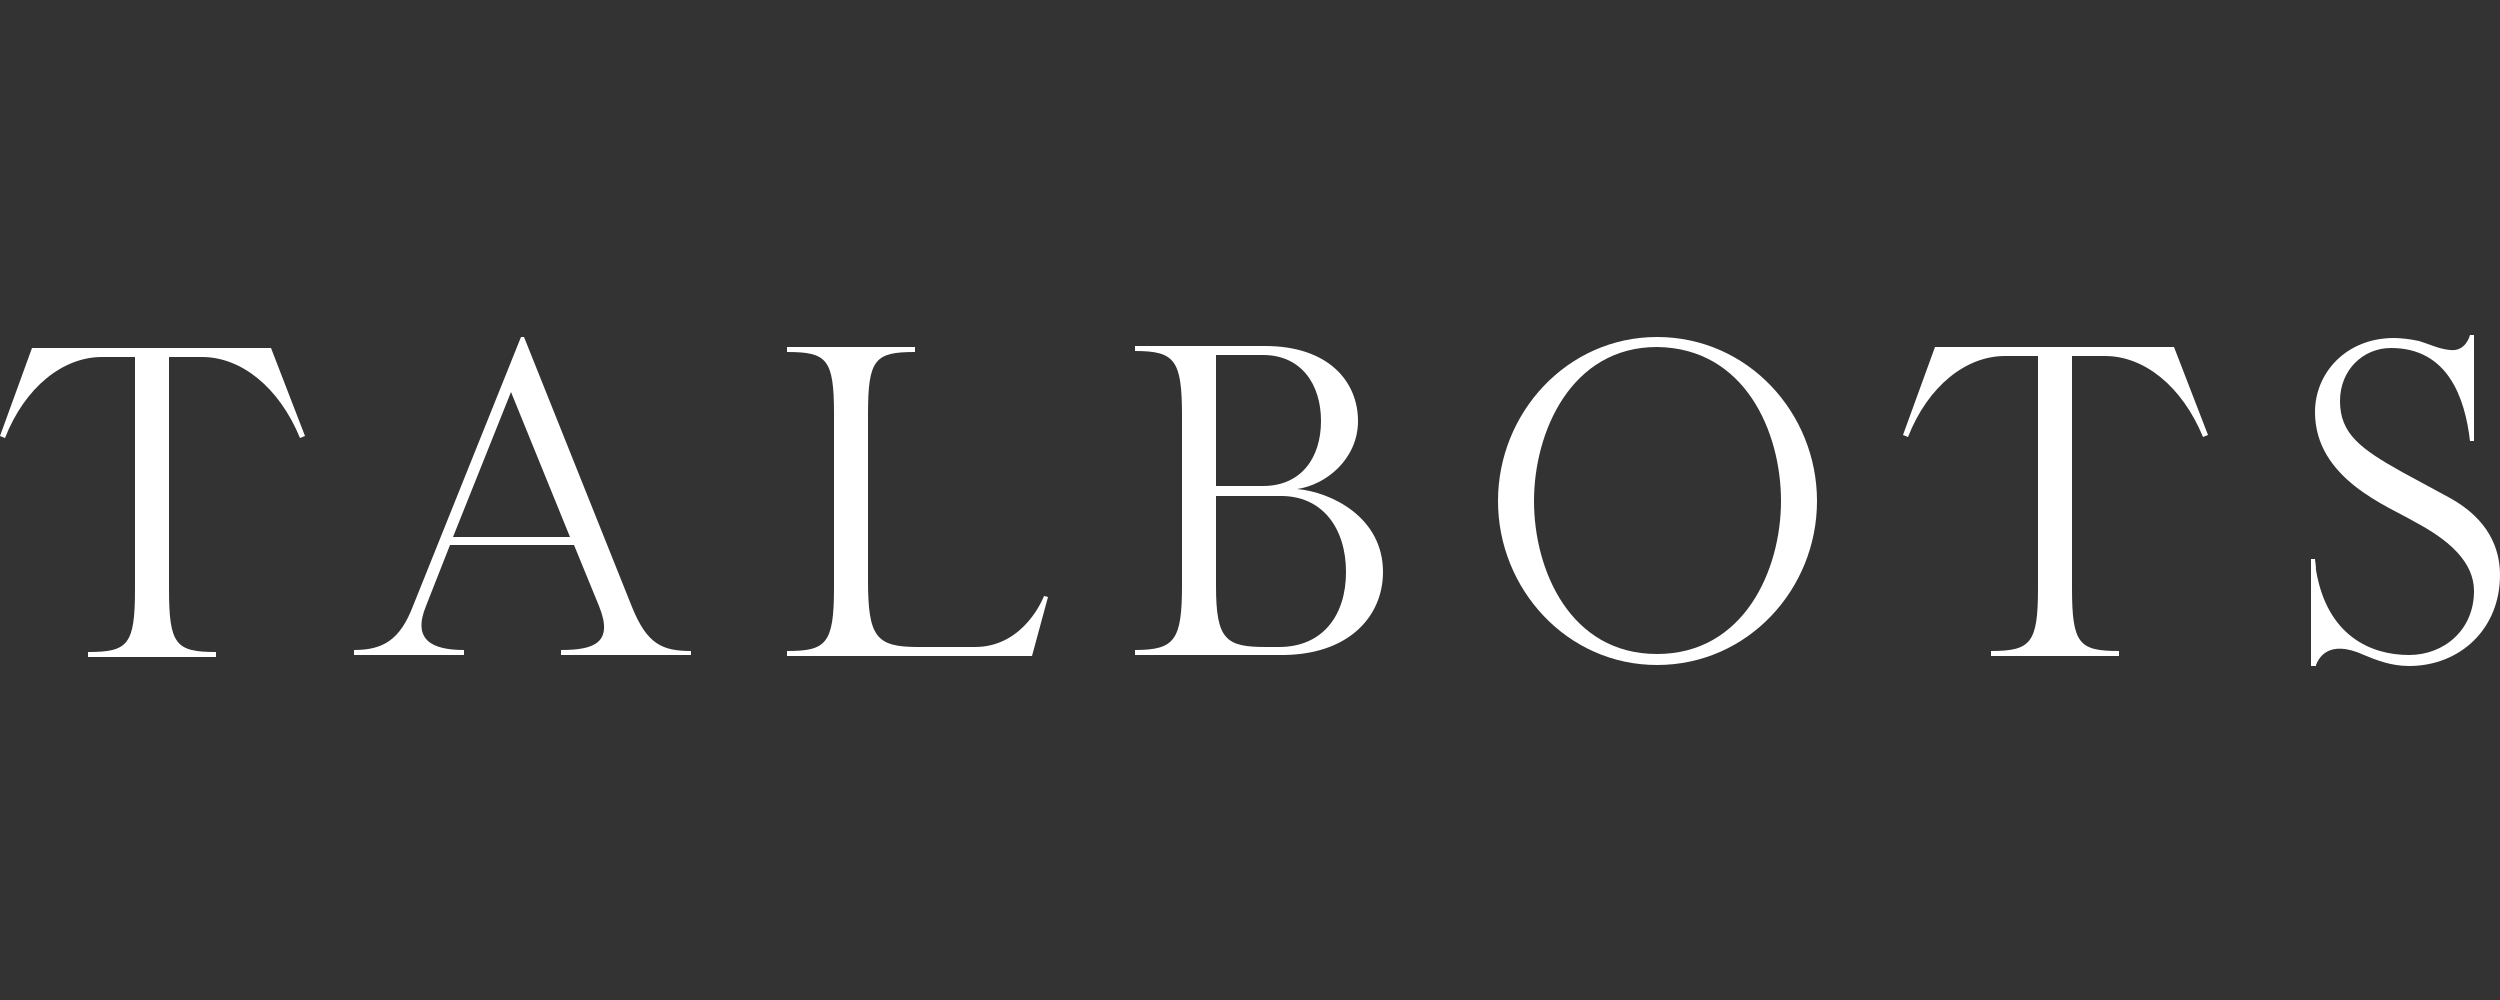
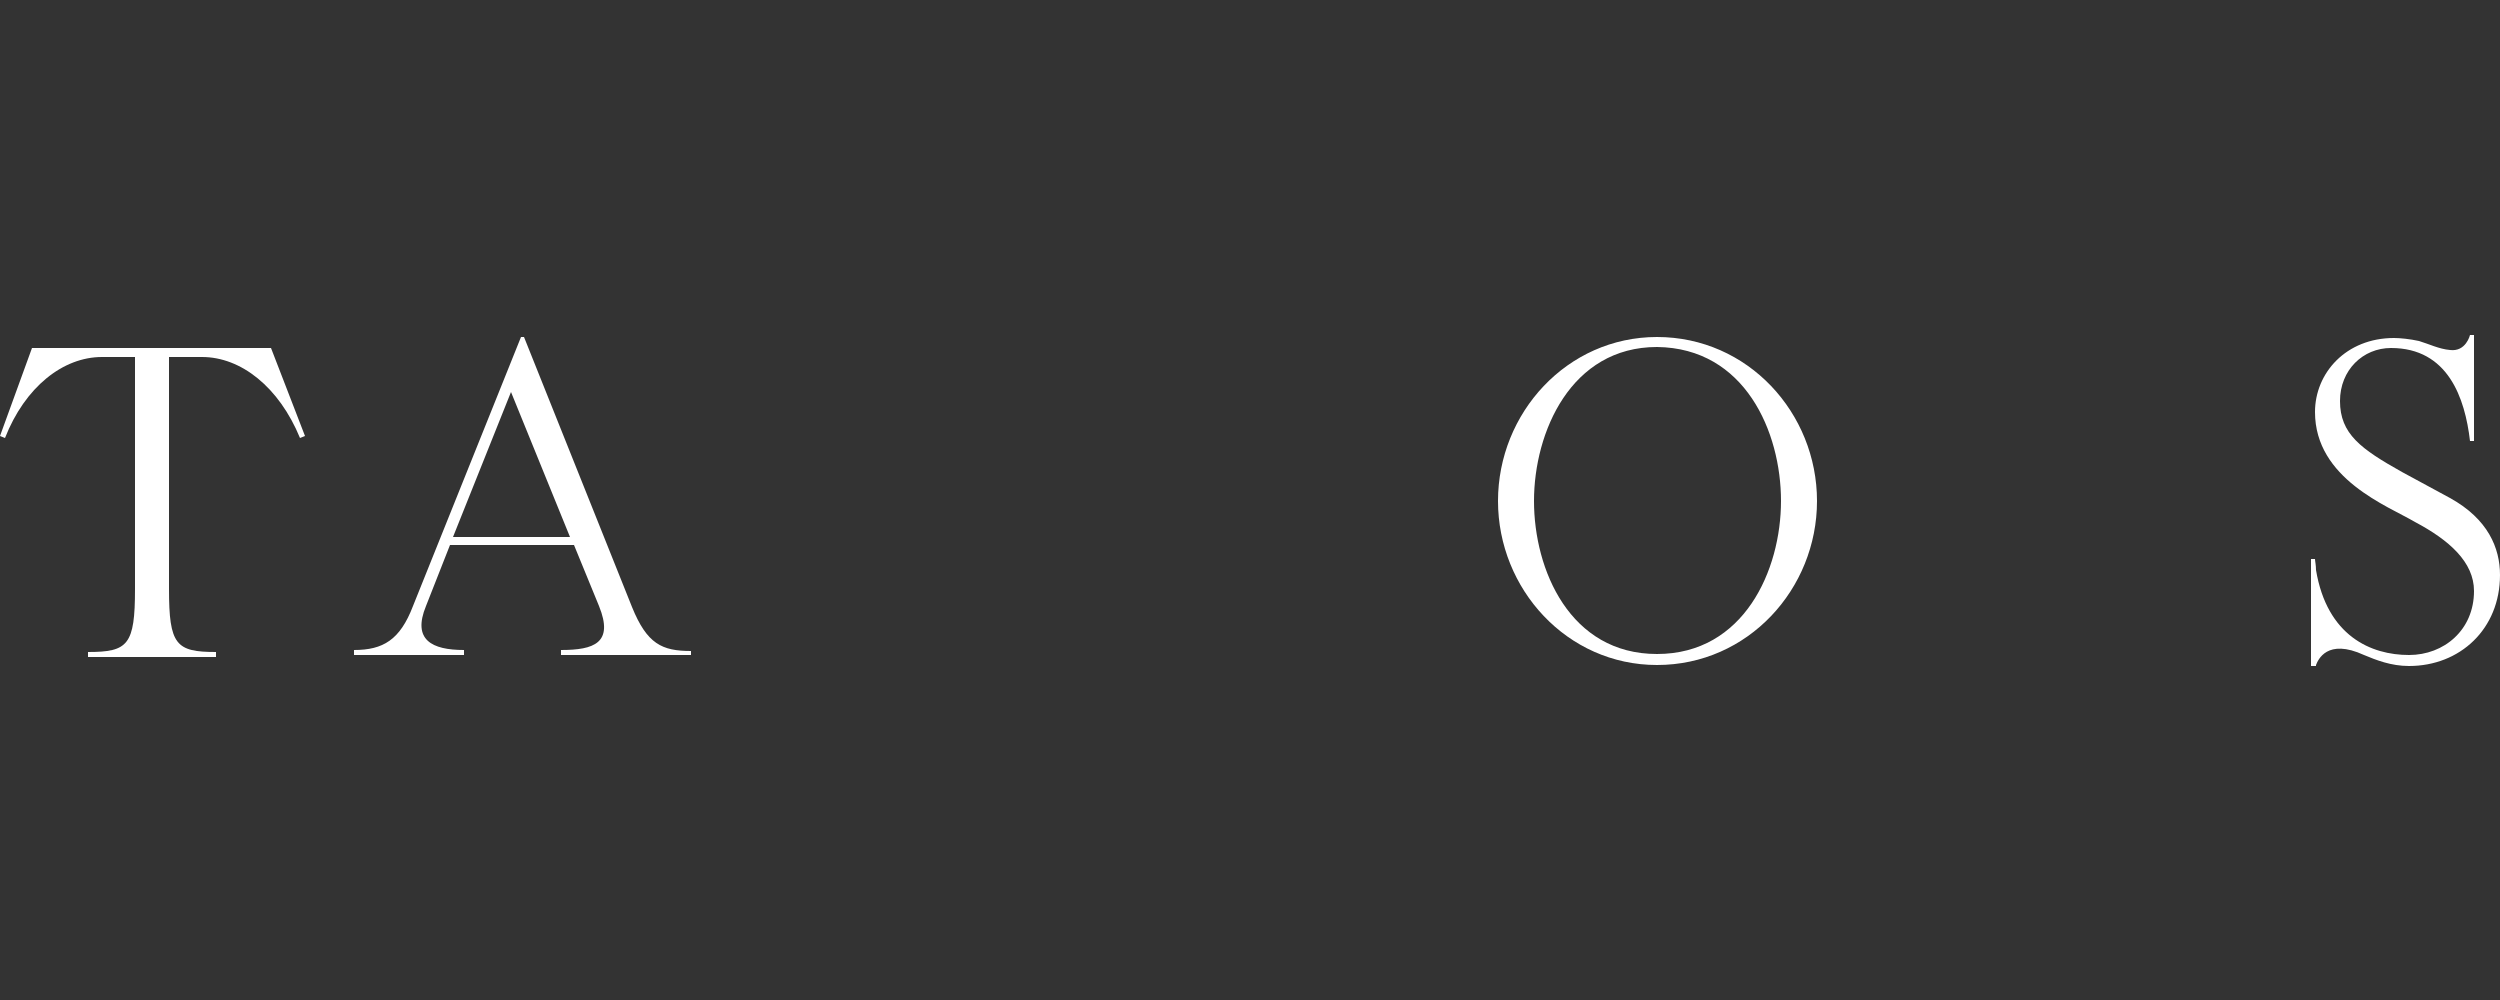
<svg xmlns="http://www.w3.org/2000/svg" version="1.1" id="Layer_1" x="0px" y="0px" viewBox="0 0 250 100" style="enable-background:new 0 0 250 100;" xml:space="preserve">
  <rect x="0" y="0" width="250" height="100" fill="#333333" stroke="none" />
  <style type="text/css">
	.st0{fill:#FFFFFF;}
</style>
  <g>
-     <path class="st0" d="M104.4,59.6c0,0-1.9,5.1-6.9,5.1h-5.7c-4.2,0-5-1-5-6.7V41.4c0-5.5,0.7-6.2,4.7-6.2v-0.5H78.7v0.5   c4,0,4.7,0.7,4.7,6.2v17.4c0,5.6-0.8,6.3-4.7,6.3v0.5h24.5l1.6-5.9L104.4,59.6z" />
-     <path class="st0" d="M217.4,34.7h-23.9l-3.2,8.8l0.5,0.2c2-5.1,5.8-8.1,9.7-8.1h3.3v23.2c0,5.5-0.7,6.3-4.7,6.3h0v0.5h12.8v-0.5h0   c-4,0-4.7-0.7-4.7-6.3V35.6h3.3c3.9,0,7.7,3,9.8,8.1l0.5-0.2L217.4,34.7z" />
    <path class="st0" d="M181.7,50.1c0-8.8-6.9-16.4-16-16.4c-9,0-15.9,7.6-15.9,16.4c0,8.8,6.9,16.4,15.9,16.4   C174.8,66.5,181.7,58.9,181.7,50.1 M178.1,50.1c0,6.9-3.7,15.3-12.4,15.3c-8.7,0-12.3-8.4-12.3-15.3c0-6.9,3.7-15.4,12.3-15.4   C174.5,34.8,178.1,43.2,178.1,50.1" />
-     <path class="st0" d="M138.3,57.2c0-5.5-5.2-8-8.6-8.3c2.9-0.4,6.1-3,6.1-6.8c0-3.9-2.9-7.5-9.3-7.5h-13v0.5c4,0,4.7,0.9,4.7,6.5   v16.9c0,5.5-0.7,6.5-4.7,6.5v0.5h14.4C134.9,65.6,138.3,61.6,138.3,57.2 M132.1,42.1c0,3.7-2,6.5-5.8,6.5h-4.7V35.5h4.7   C130.1,35.5,132.1,38.4,132.1,42.1 M134.6,57.2c0,4.3-2.3,7.5-6.7,7.5h-1.3c-4,0-5-0.7-5-6.1v-9h6.3   C132.3,49.5,134.6,52.9,134.6,57.2" />
    <path class="st0" d="M69.1,65.6v-0.5c-2.9,0-4.4-0.7-5.9-4.4L52.4,33.7h-0.3L41.3,60.6c-1.3,3.4-3,4.4-5.9,4.4v0.5h11v-0.5   c-3.2,0-5.2-1-3.8-4.4l2.4-6.1h12.4l2.5,6.1c1.5,3.7-0.5,4.4-3.8,4.4v0.5H69.1z M57,53.7H45.3l5.8-14.5L57,53.7z" />
    <path class="st0" d="M27.1,34.8H3.2L0,43.6l0.5,0.2c2-5.1,5.8-8.1,9.7-8.1h3.3v23.2c0,5.6-0.7,6.3-4.7,6.3h0v0.5h12.8v-0.5h0   c-4,0-4.7-0.7-4.7-6.3V35.7h3.3c3.9,0,7.7,3,9.8,8.1l0.5-0.2L27.1,34.8z" />
    <path class="st0" d="M245,49.8l-4.8-2.6c-4.1-2.3-6.2-3.8-6.2-7.1c0-3.1,2.3-5.3,5.1-5.3c5.7,0,7.4,5,7.9,9.3h0.4V33.5h-0.4l0,0   c0,0-0.4,1.7-2,1.5c-1.1-0.1-2.1-0.6-3.1-0.9c-0.9-0.2-1.9-0.3-2.5-0.3c-4.8,0-7.9,3.5-7.9,7.4c0,6.7,7.3,9.4,10,11   c3.4,1.8,5.9,4,5.9,6.9c0,3.9-3,6.4-6.5,6.4c-3.8,0-8.2-1.9-9.3-8.5c0-0.5-0.1-0.9-0.1-1.1h-0.4v10.7h0.5c0,0,0-0.1,0-0.1   c0.2-0.5,1.1-2.7,4.8-1c1.2,0.5,2.7,1.1,4.5,1.1c5.1,0,9.1-3.7,9.1-9.1C250,54.8,248.8,51.9,245,49.8" />
  </g>
</svg>